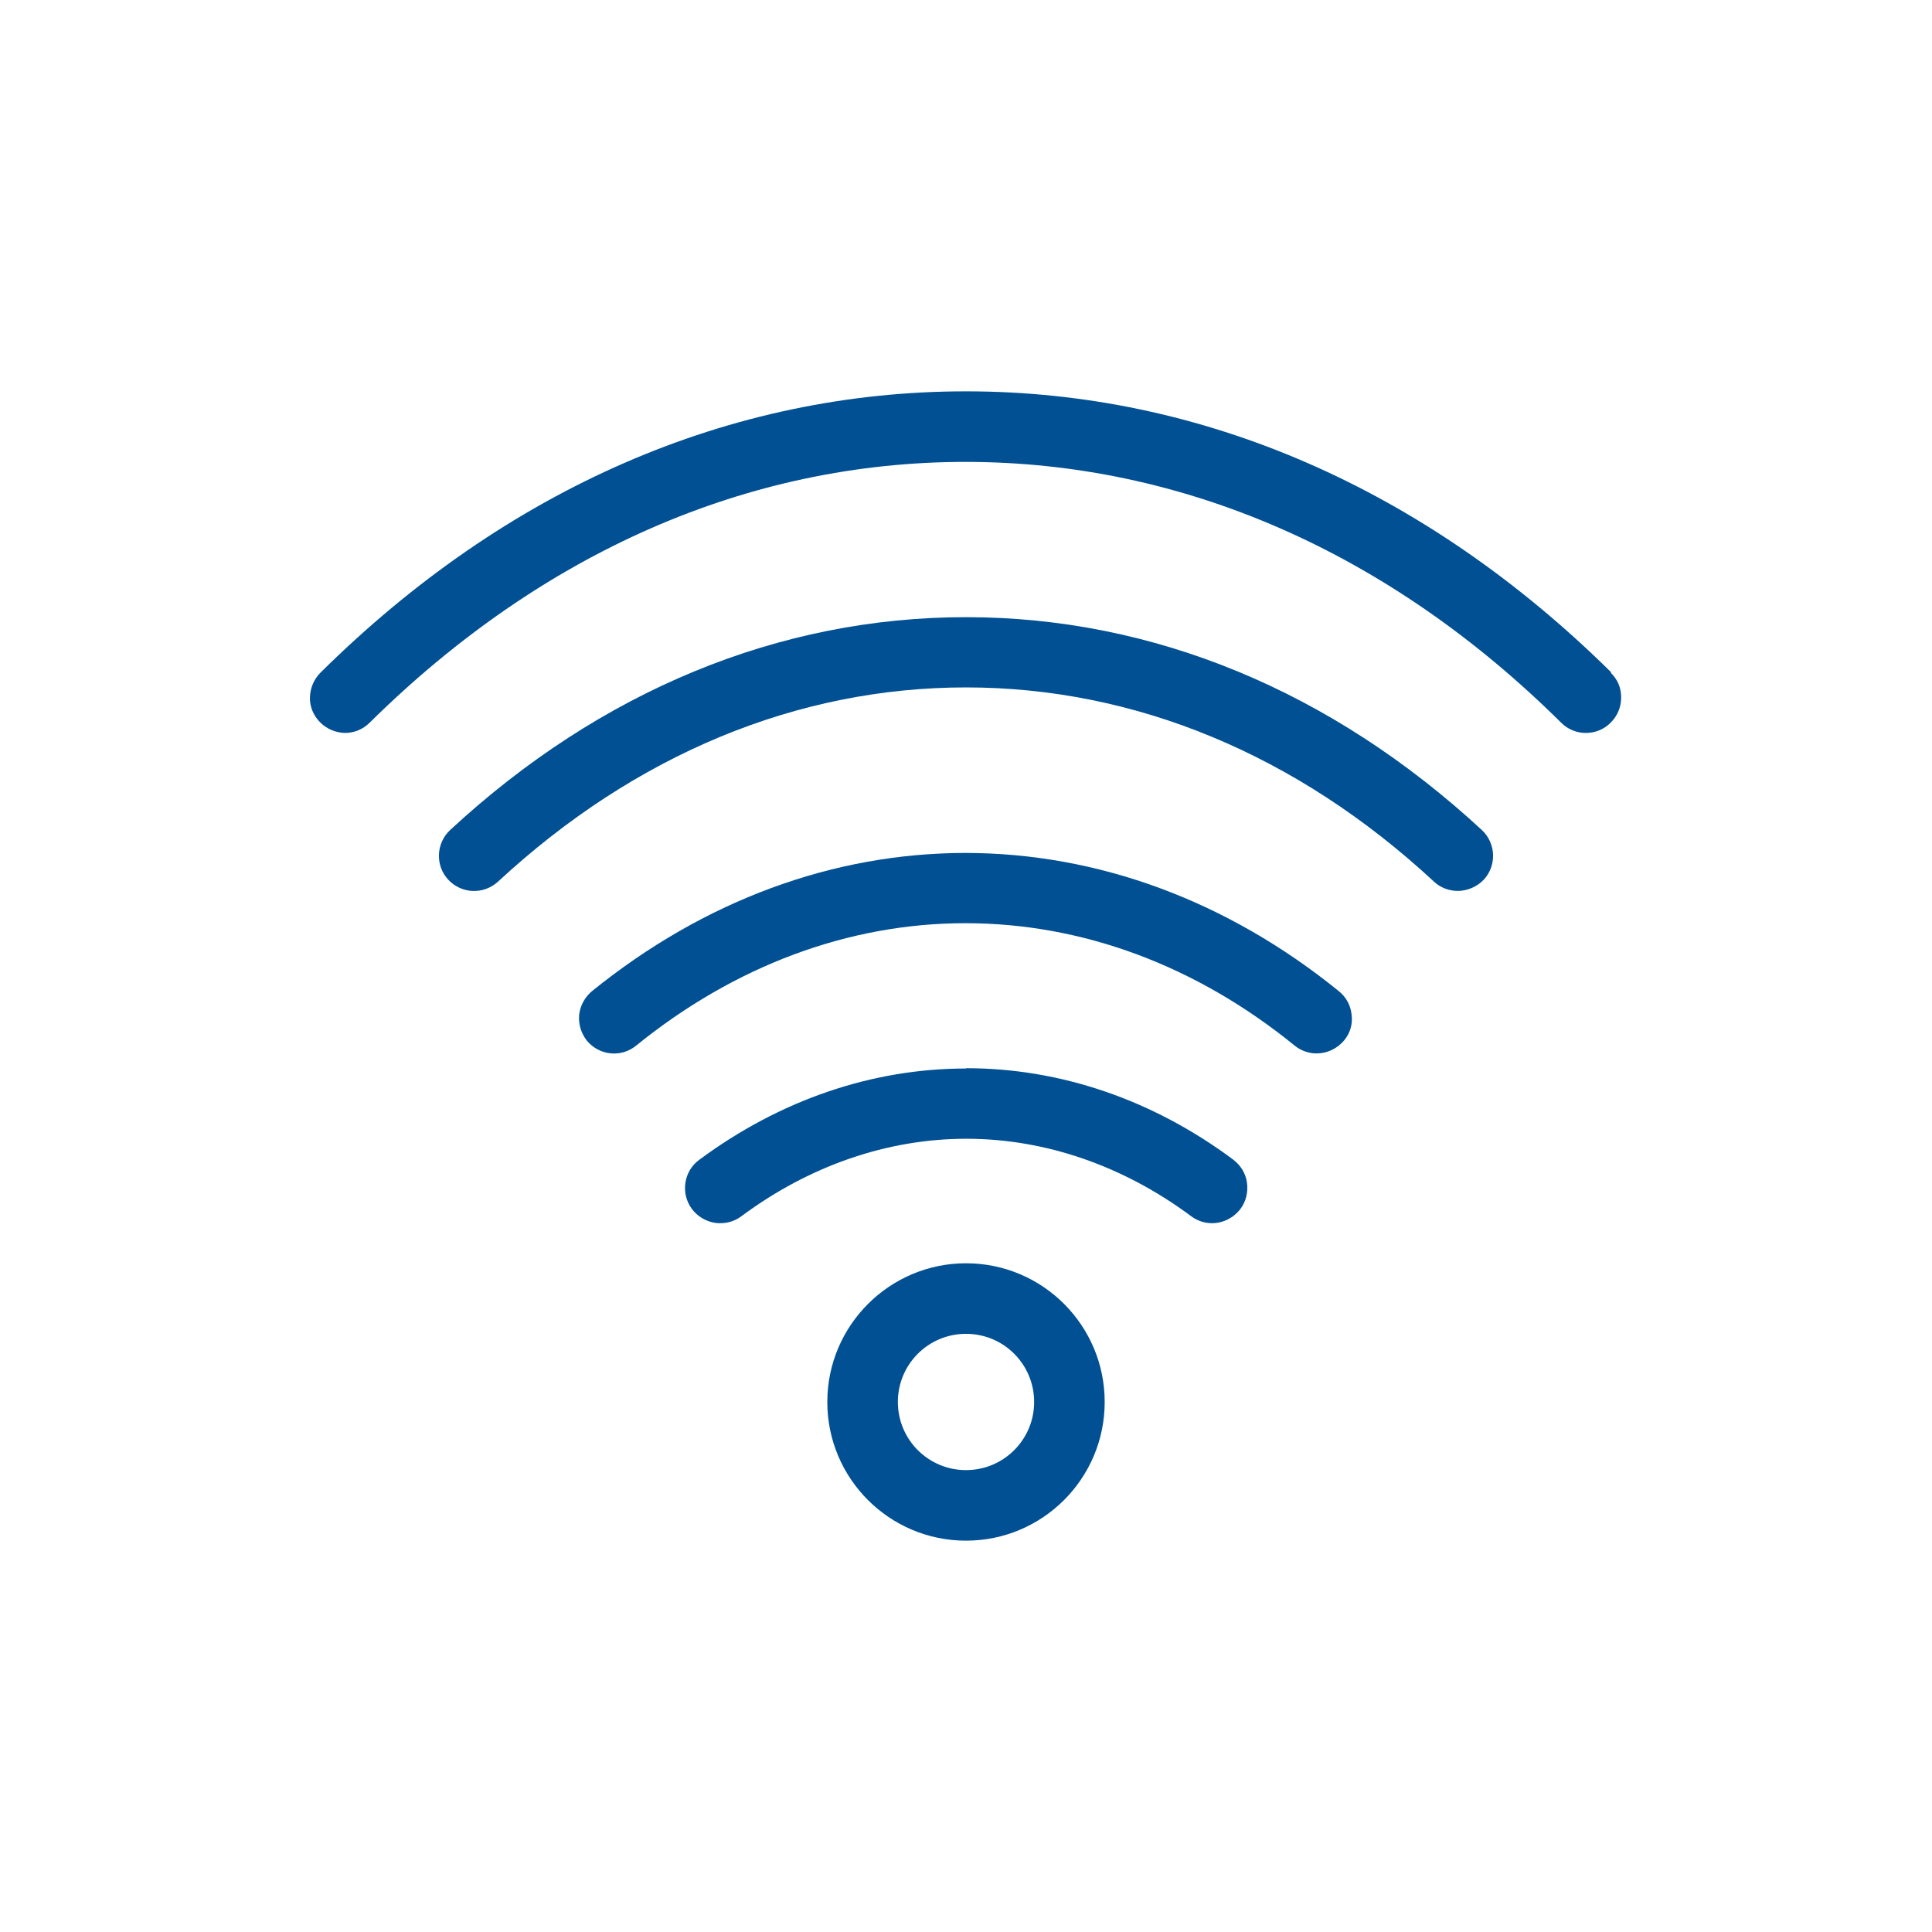
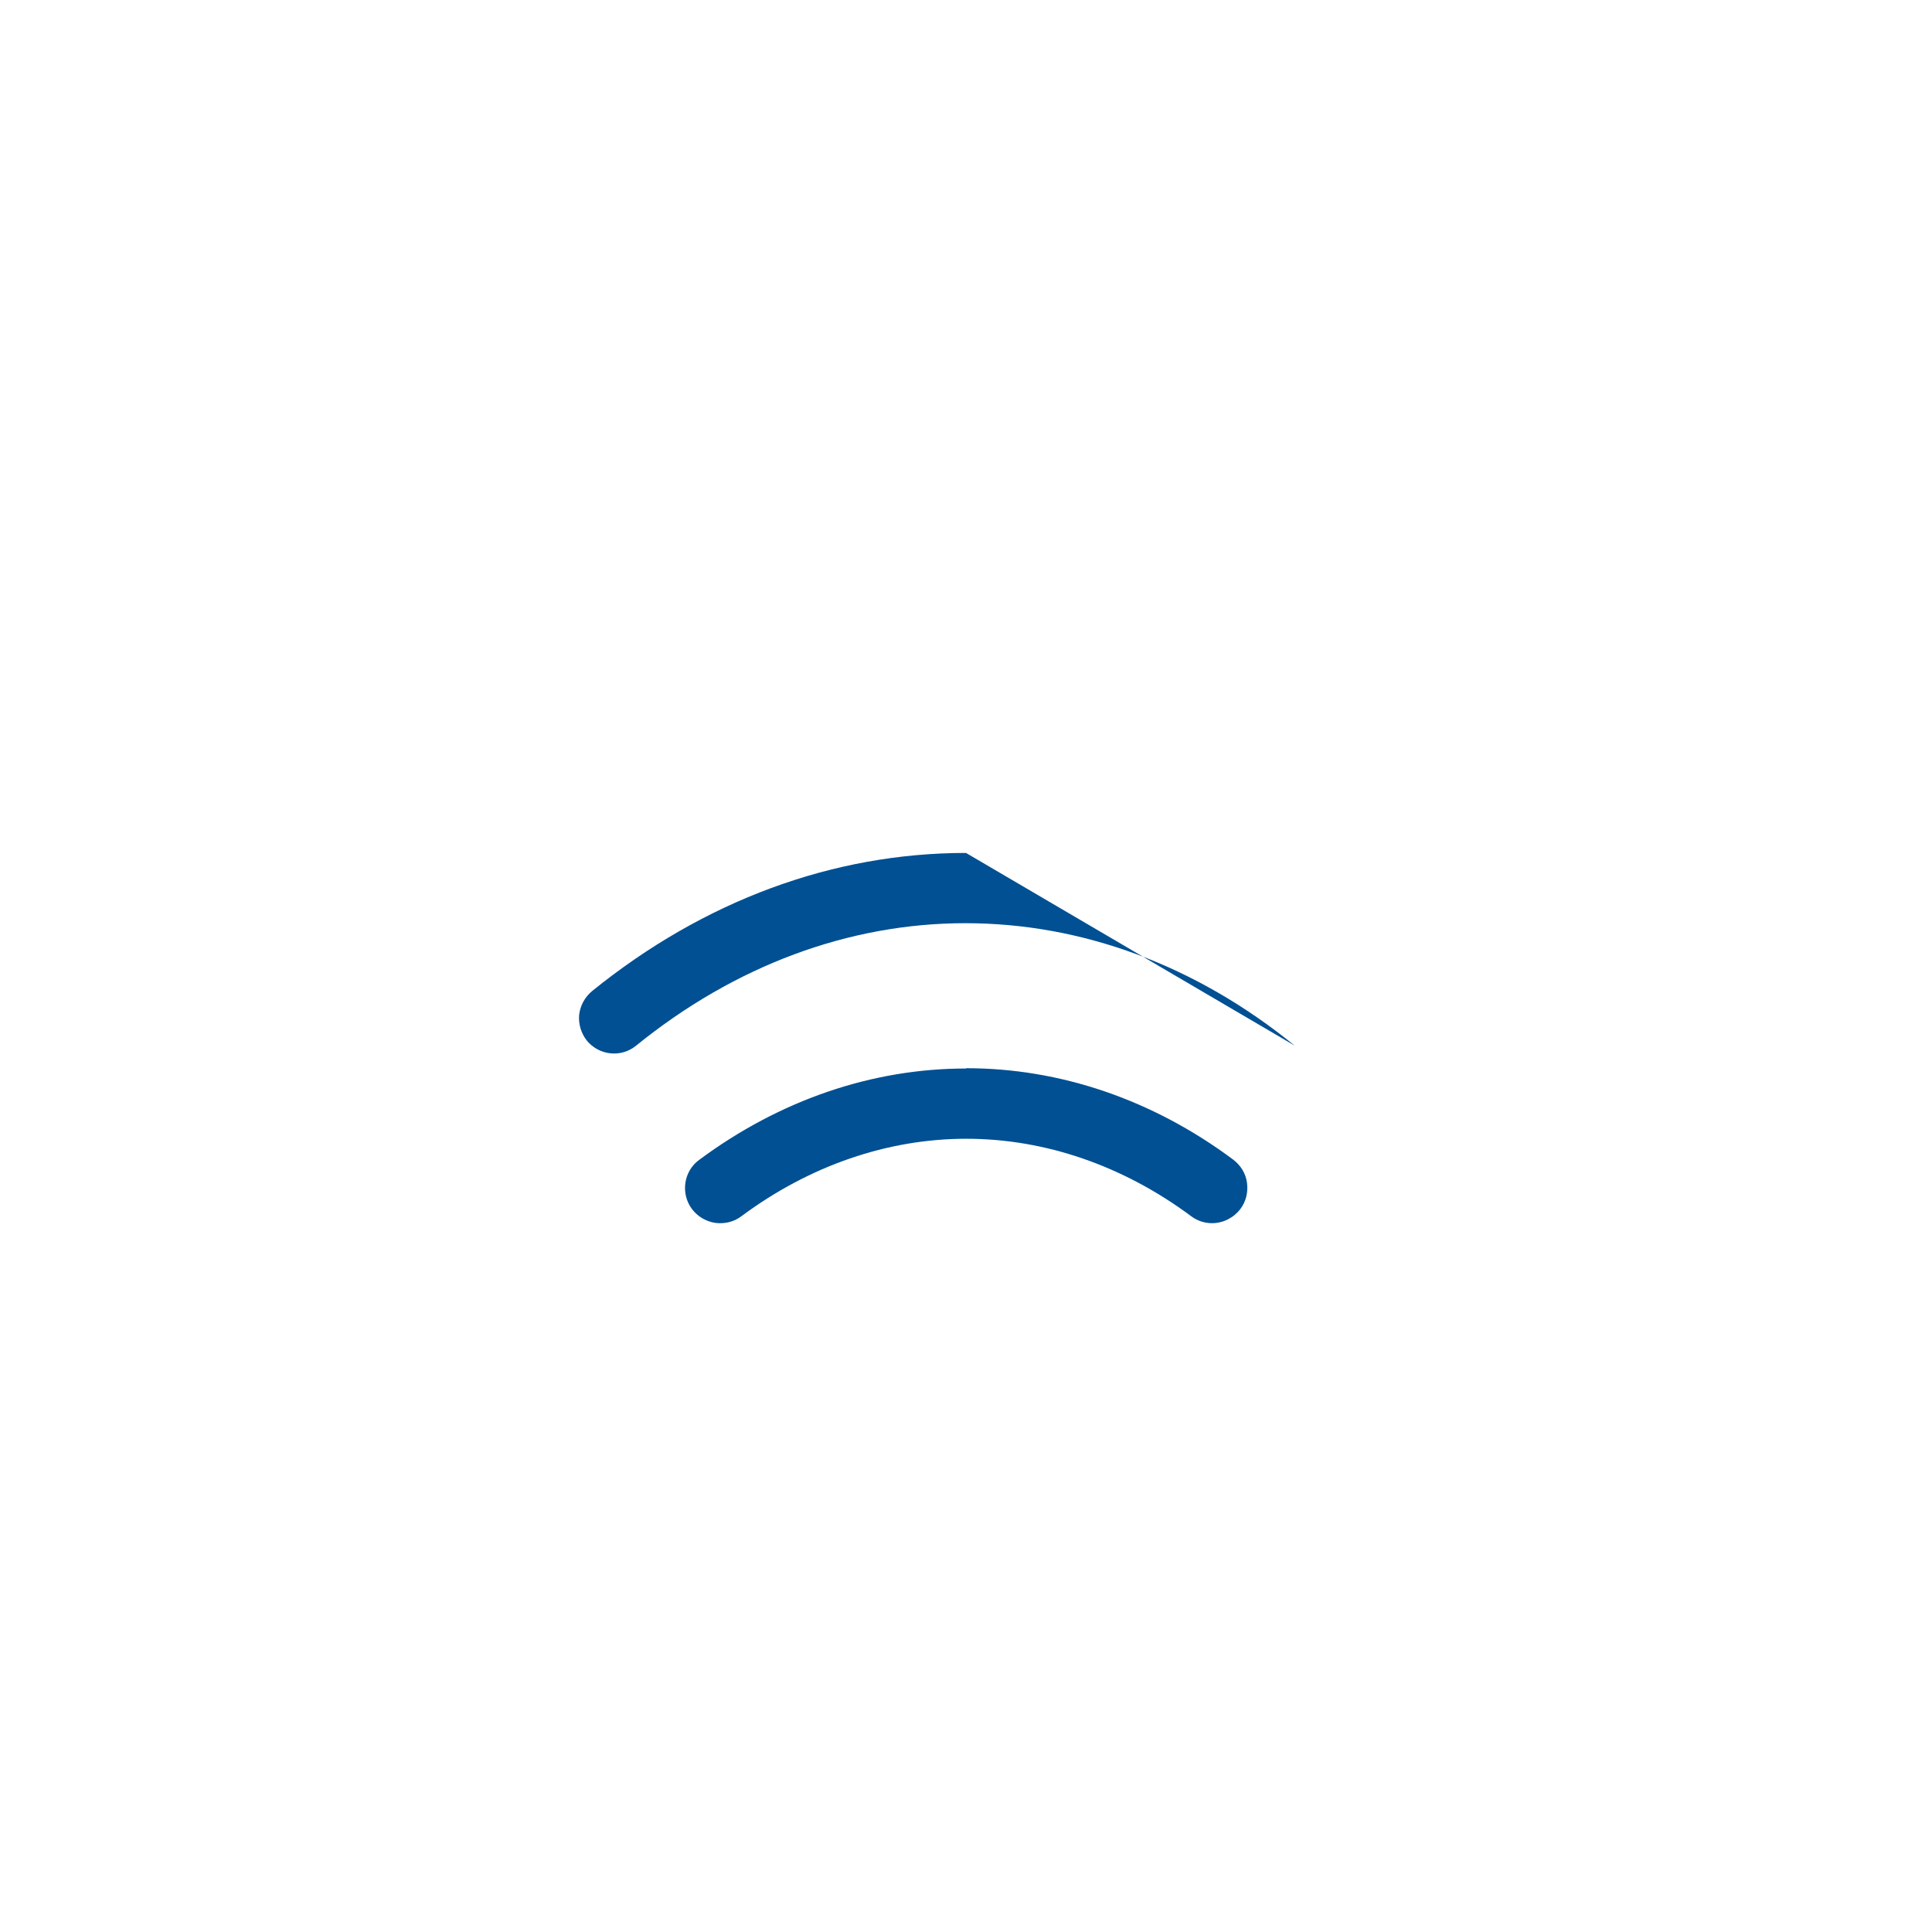
<svg xmlns="http://www.w3.org/2000/svg" id="Layer_1" data-name="Layer 1" width=".89in" height=".89in" viewBox="0 0 64.08 64.08">
  <defs>
    <style>
      .cls-1 {
        fill: #005093;
      }
    </style>
  </defs>
-   <path class="cls-1" d="M53.45,22.31c-6.17-6.1-13.58-9.33-21.41-9.33s-15.24,3.22-21.41,9.33c-.22.22-.34.51-.35.82s.12.61.34.83.51.34.82.35h0c.31,0,.6-.12.82-.34,5.73-5.66,12.56-8.65,19.76-8.65s14.05,2.99,19.76,8.65c.22.22.51.34.82.34s.61-.12.83-.35c.22-.22.34-.51.34-.83s-.12-.6-.35-.82h.01Z" />
-   <path class="cls-1" d="M32.04,20.47c-6.2,0-12.12,2.44-17.11,7.06-.47.44-.5,1.18-.06,1.65s1.17.5,1.65.06c4.56-4.22,9.92-6.44,15.52-6.44s10.97,2.22,15.52,6.44c.21.2.5.31.79.31.32,0,.64-.14.86-.37.44-.47.41-1.21-.06-1.65-5-4.62-10.91-7.06-17.11-7.06Z" />
-   <path class="cls-1" d="M32.04,28.29c-4.41,0-8.69,1.58-12.4,4.58-.24.2-.39.47-.43.78-.03.31.06.61.25.86.41.5,1.14.58,1.64.17,3.27-2.65,7.05-4.06,10.92-4.06s7.65,1.4,10.92,4.06c.21.17.47.26.73.26.35,0,.68-.16.91-.43.2-.24.29-.54.25-.85-.03-.31-.18-.59-.43-.79-3.69-2.99-7.98-4.58-12.4-4.58,0,0,.02,0,.02,0Z" />
+   <path class="cls-1" d="M32.04,28.29c-4.41,0-8.69,1.58-12.4,4.58-.24.2-.39.47-.43.78-.03.31.06.61.25.86.41.5,1.14.58,1.64.17,3.27-2.65,7.05-4.06,10.92-4.06s7.65,1.4,10.92,4.06Z" />
  <path class="cls-1" d="M32.04,35.44c-3.12,0-6.18,1.05-8.85,3.03-.52.38-.62,1.12-.24,1.63.19.25.46.41.77.46.31.04.62-.03.87-.22,2.26-1.68,4.85-2.57,7.46-2.57s5.2.89,7.46,2.57c.2.15.44.23.69.23.37,0,.72-.18.94-.47.19-.25.26-.56.22-.87s-.21-.58-.46-.77c-2.67-1.99-5.74-3.03-8.85-3.03h-.01Z" />
-   <path class="cls-1" d="M32.04,41.9c-2.53,0-4.6,2.06-4.6,4.6s2.06,4.6,4.6,4.6,4.6-2.06,4.6-4.6-2.06-4.6-4.6-4.6ZM34.3,46.5c0,1.25-1.01,2.26-2.26,2.26s-2.26-1.01-2.26-2.26,1.01-2.26,2.26-2.26,2.26,1.01,2.26,2.26Z" />
</svg>